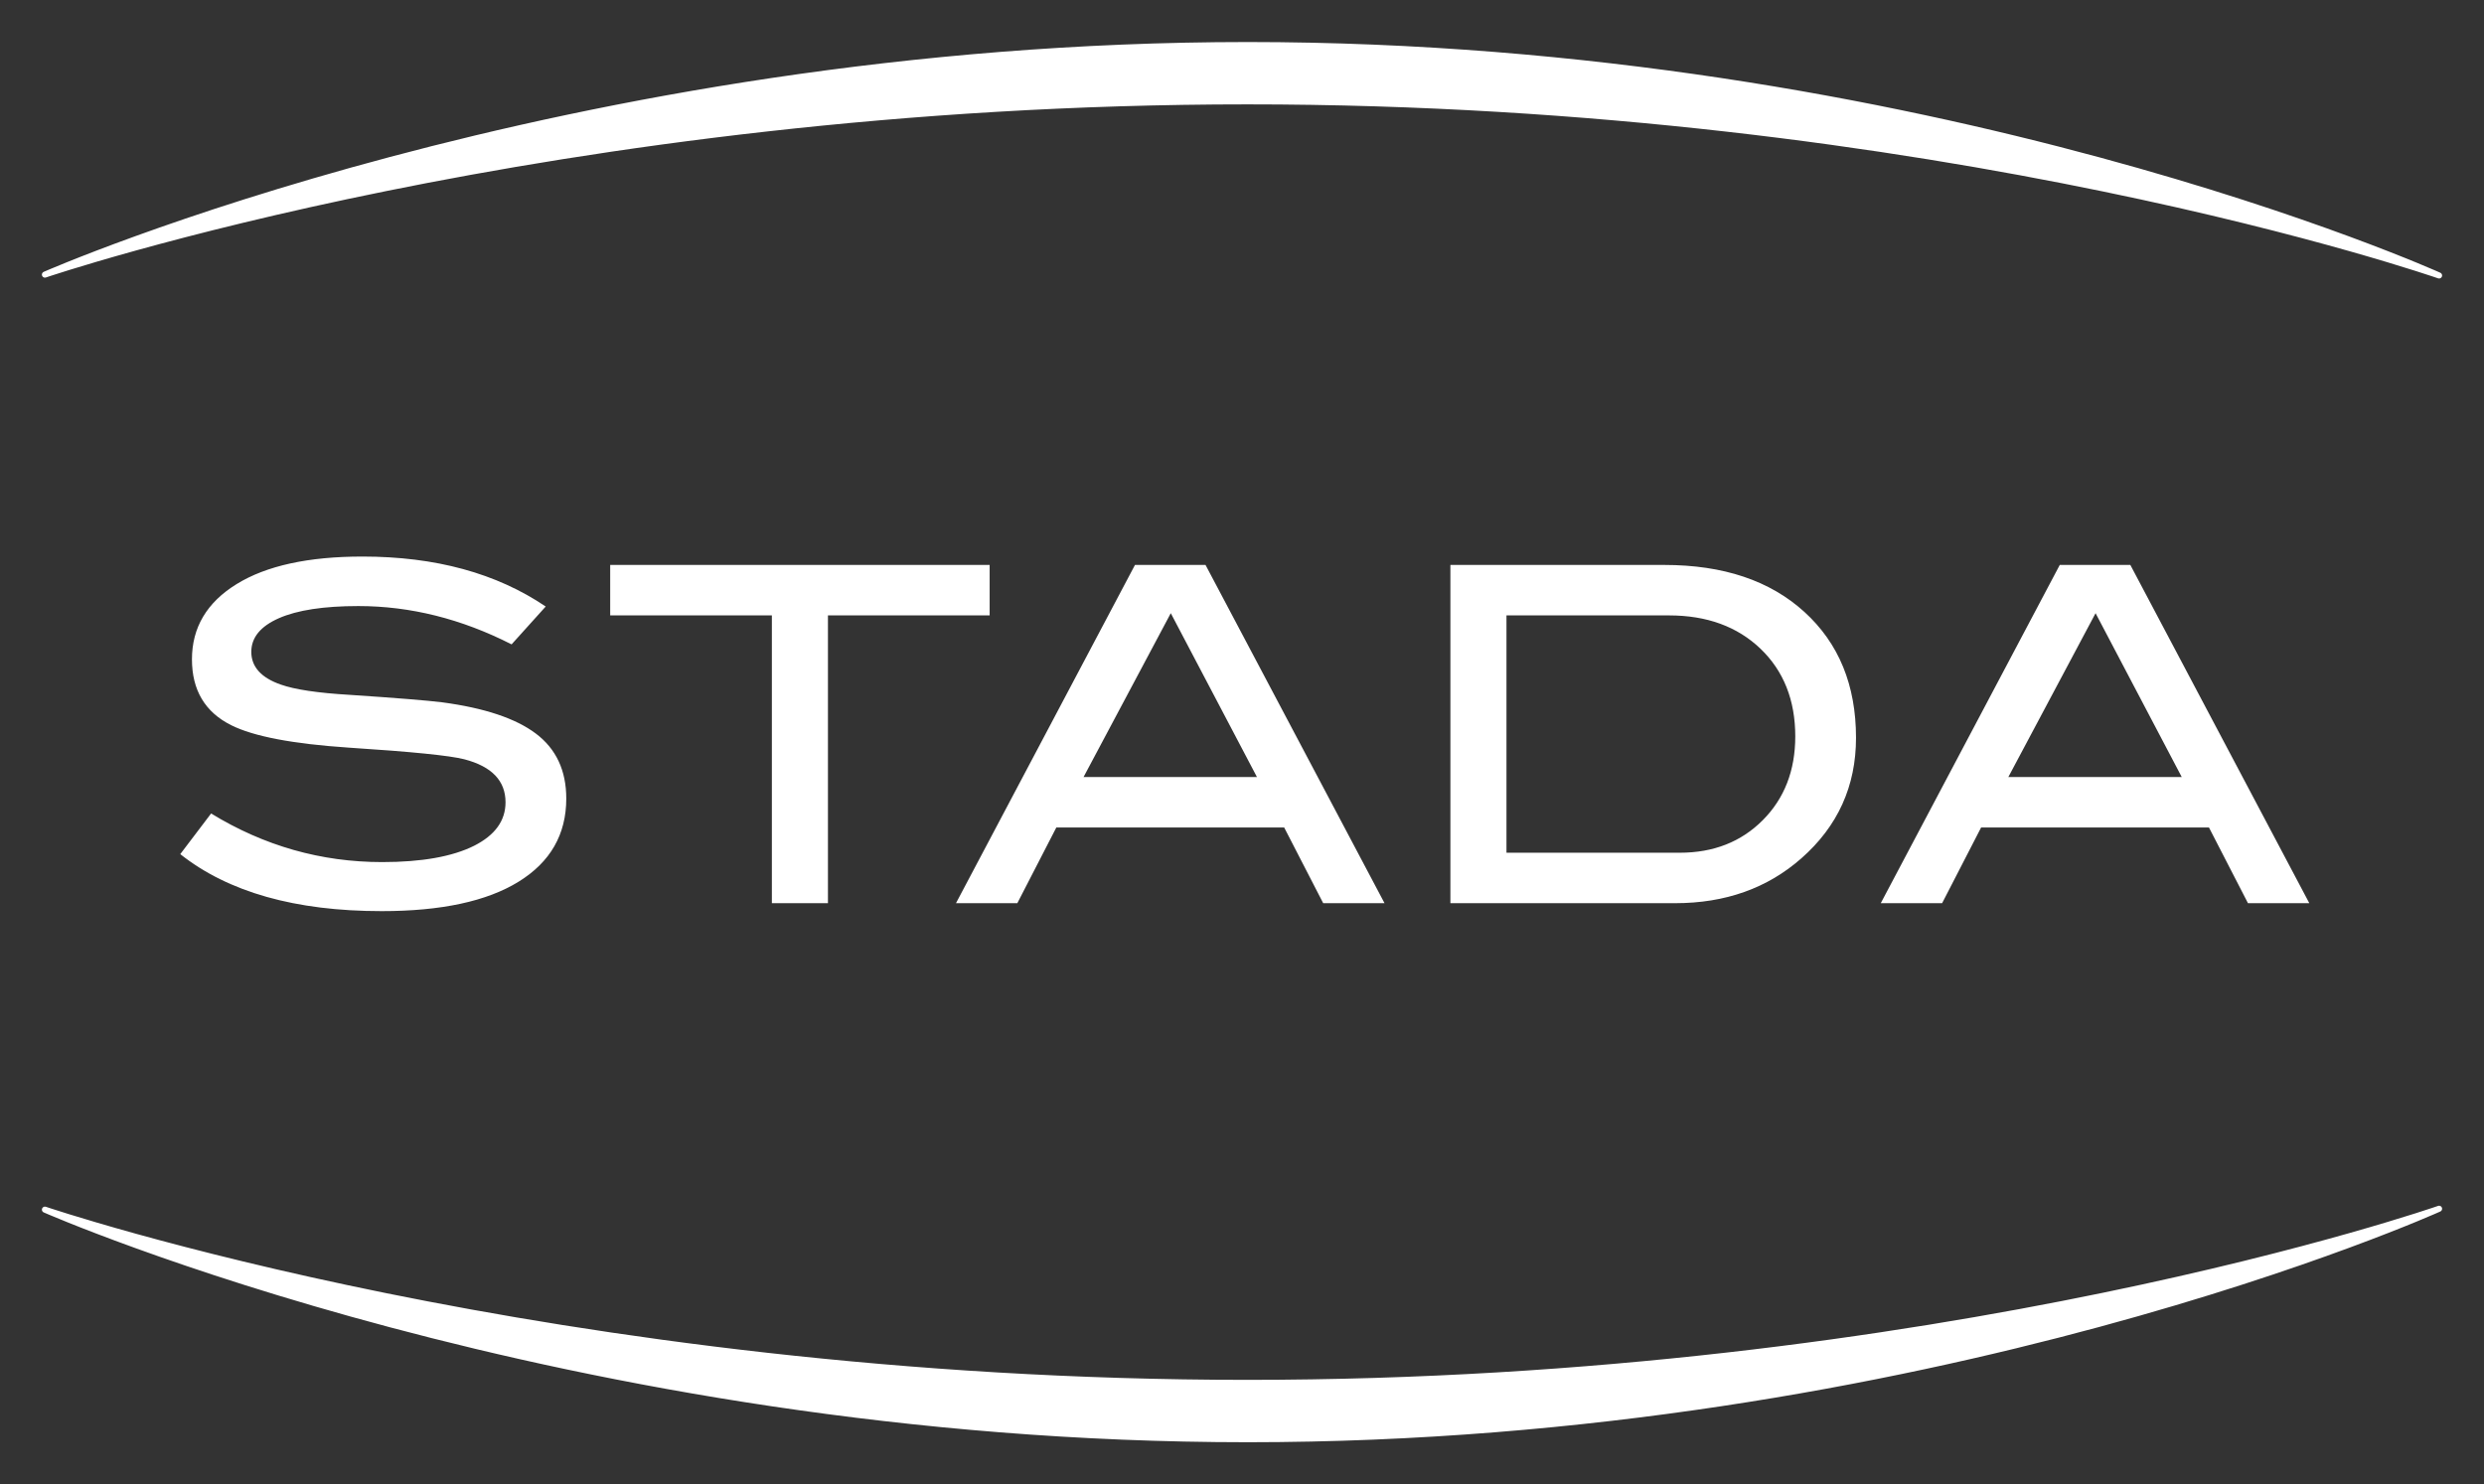
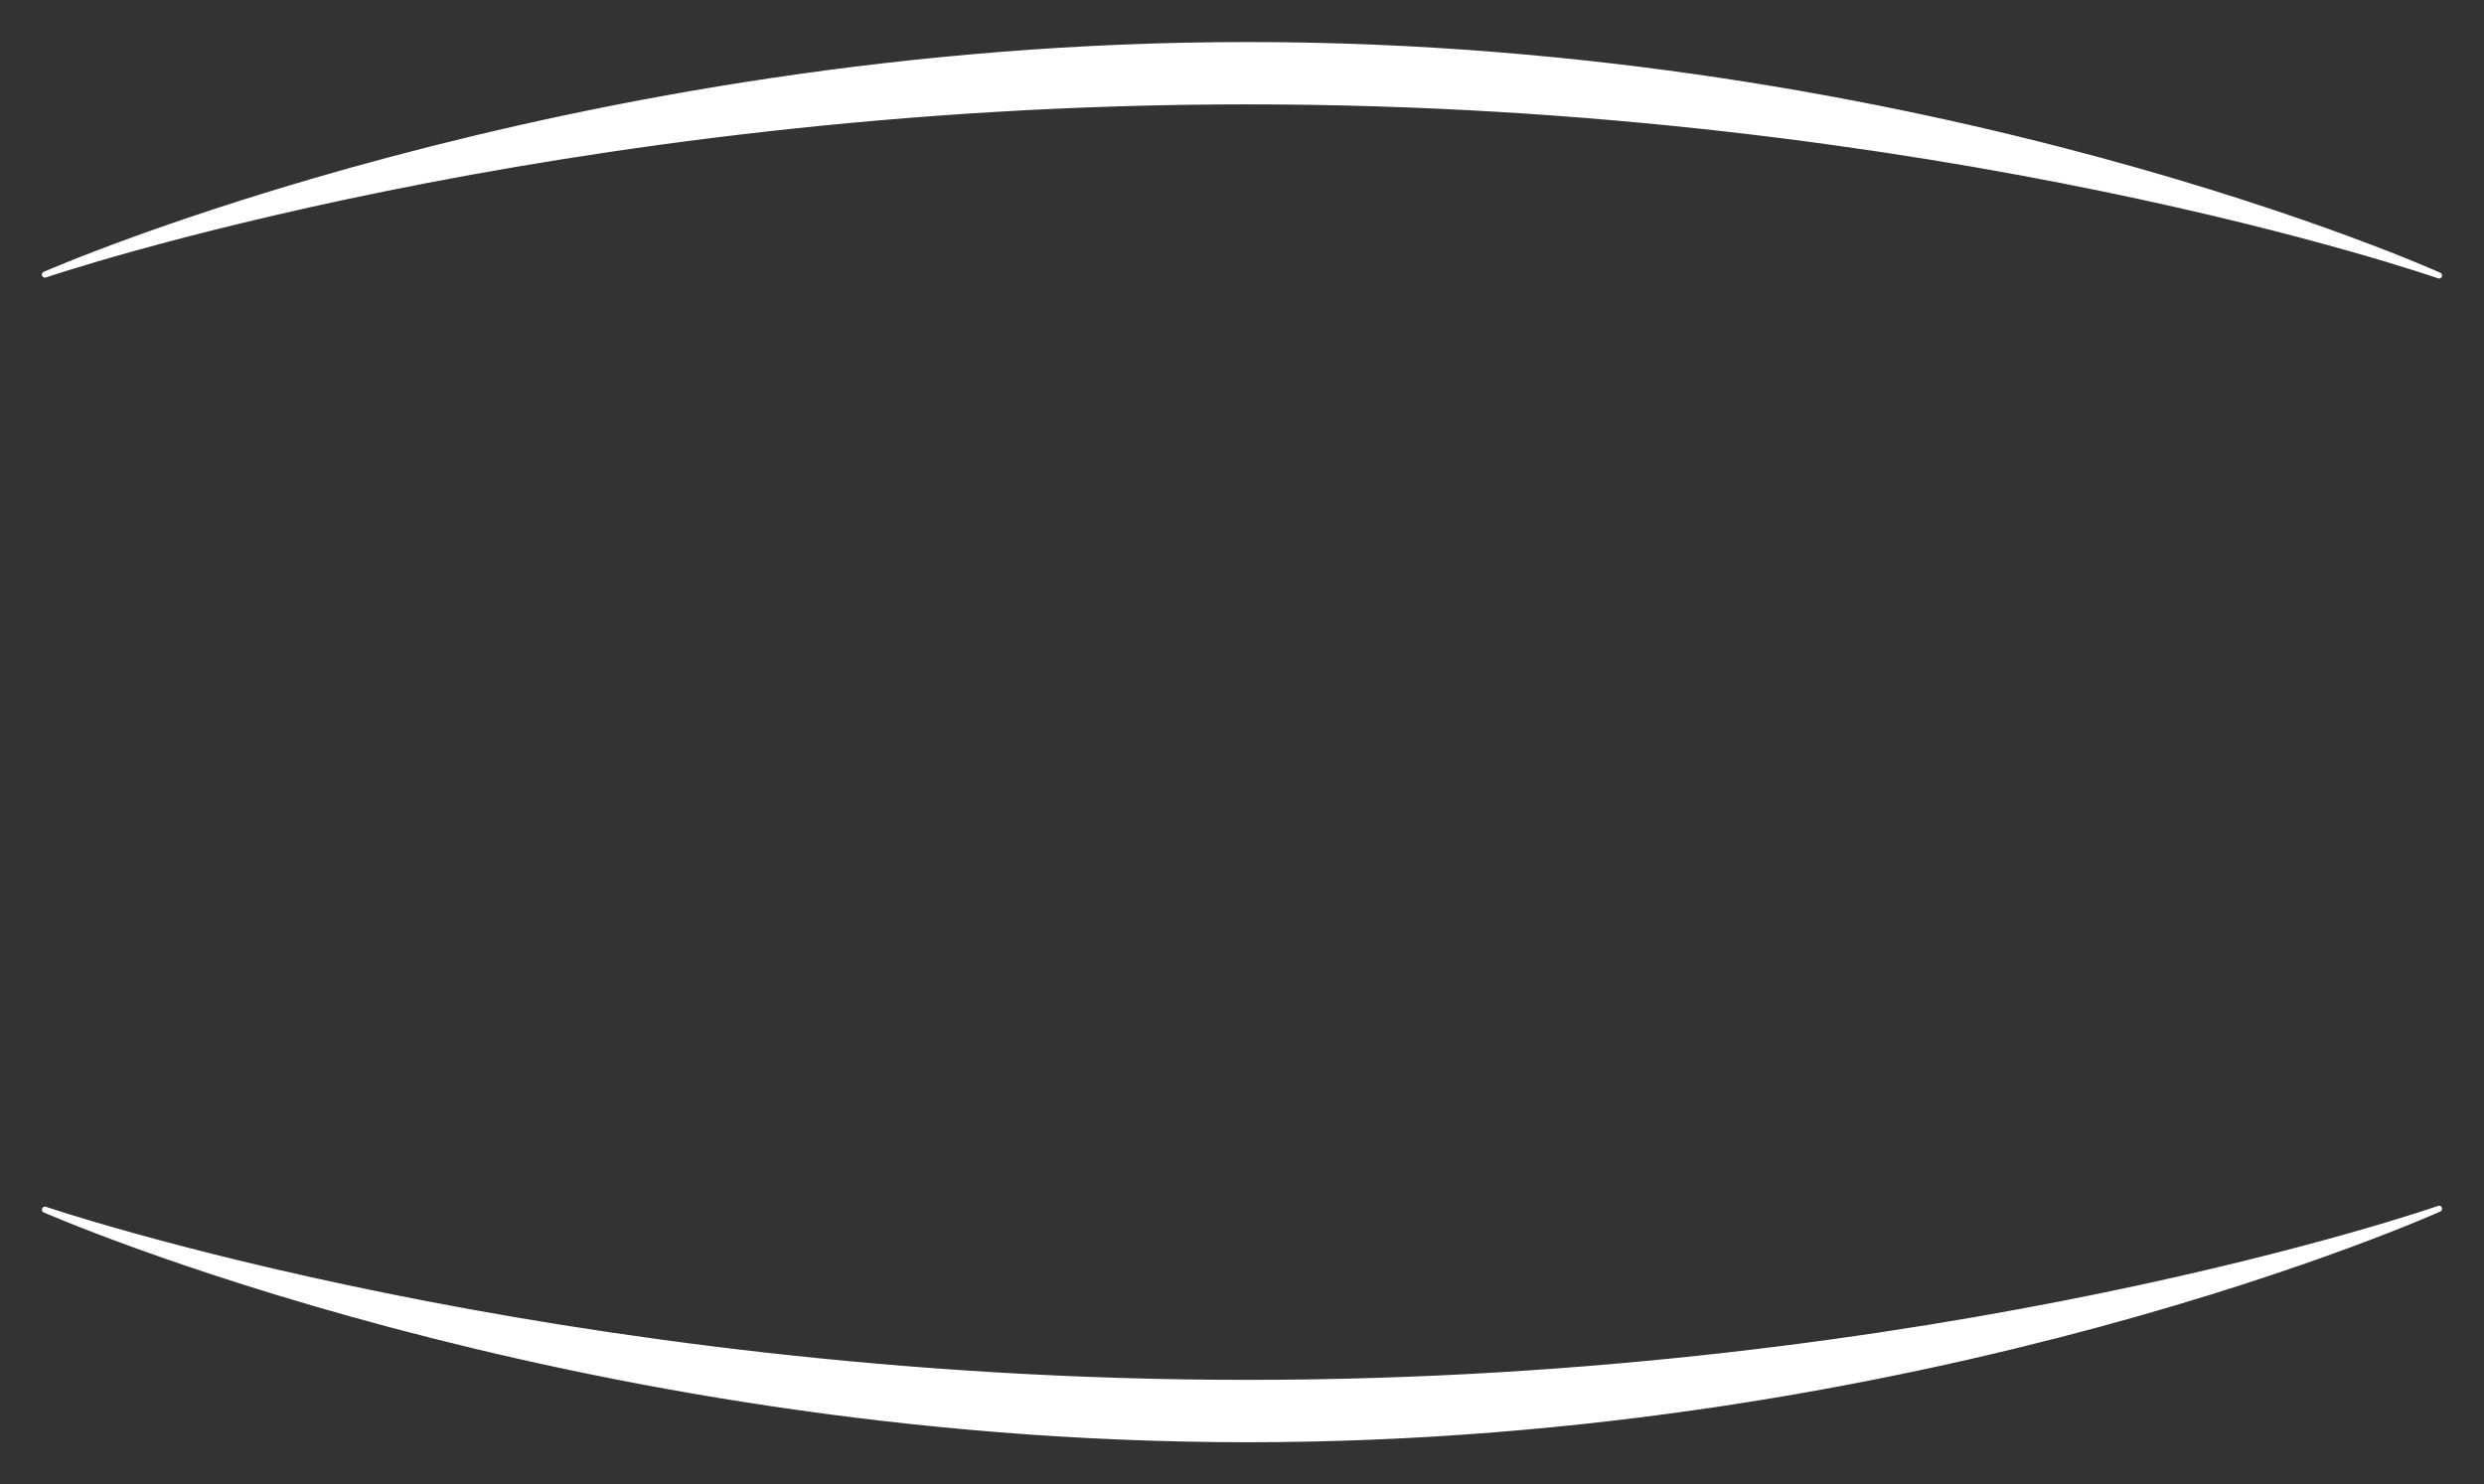
<svg xmlns="http://www.w3.org/2000/svg" width="1024" height="612" viewBox="0 0 1024 612" fill="none">
  <rect x="0" y="0" width="1024" height="612" fill="#333333" stroke="none" />
  <path d="M18.518 498.81C18.518 498.81 233.618 593.473 514.331 593.473C795.044 593.473 1005.48 498.439 1005.48 498.439C1005.48 498.439 799.942 570.244 514.241 570.244C228.551 570.244 18.518 498.81 18.518 498.81ZM18.518 113.241C18.518 113.241 233.618 18.577 514.331 18.577C795.044 18.577 1005.48 113.601 1005.48 113.601C1005.48 113.601 799.942 41.796 514.241 41.796C228.551 41.796 18.518 113.241 18.518 113.241Z" fill="white" stroke="white" stroke-width="2.488" stroke-linecap="round" stroke-linejoin="round" />
-   <path d="M899.402 320.426L863.876 252.855L827.912 320.426H899.402ZM951.986 372.436H926.696L910.628 341.235H816.685L800.617 372.436H775.327L849.114 232.958H878.21L951.986 372.436ZM692.504 351.631C706.365 351.631 717.76 347.161 726.689 338.198C735.607 329.235 740.078 317.727 740.078 303.664C740.078 288.722 735.292 276.662 725.732 267.496C716.161 258.353 703.606 253.77 688.067 253.77H621.025V351.631H692.504ZM686.142 232.962C710.419 232.962 729.651 239.414 743.838 252.329C758.026 265.233 765.12 282.54 765.12 304.238C765.12 324.157 757.621 340.72 742.589 353.94C728.592 366.269 711.252 372.44 690.567 372.44H597.908V232.962H686.142ZM518.168 320.426L482.643 252.855L446.678 320.426H518.168ZM570.753 372.436H545.474L529.394 341.235H435.452L419.384 372.436H394.094L467.881 232.958H496.965L570.753 372.436ZM407.969 253.771H341.31V372.441H318.193V253.771H251.545V232.963H407.969V253.771ZM210.896 265.713C190.223 255.185 169.155 249.915 147.716 249.915C133.461 249.915 122.539 251.593 114.961 254.926C107.383 258.27 103.599 262.886 103.599 268.798C103.599 274.957 107.642 279.461 115.738 282.288C121.514 284.337 130.95 285.744 144.057 286.521C163.311 287.805 176.035 288.83 182.194 289.595C199.659 291.915 212.563 296.216 220.918 302.511C229.261 308.805 233.439 317.734 233.439 329.287C233.439 344.06 226.886 355.489 213.79 363.574C200.683 371.67 181.868 375.712 157.344 375.712C121.762 375.712 94.096 367.886 74.312 352.212L87.025 335.446C108.858 348.812 132.369 355.489 157.535 355.489C173.839 355.489 186.496 353.237 195.481 348.744C204.095 344.375 208.397 338.408 208.397 330.83C208.397 321.968 202.744 316.068 191.439 313.106C185.527 311.564 169.606 309.965 143.663 308.287C120.67 306.744 104.556 303.67 95.312 299.042C84.525 293.649 79.131 284.596 79.131 271.883C79.131 258.777 85.257 248.44 97.53 240.862C109.792 233.284 127.099 229.5 149.439 229.5C179.492 229.5 204.669 236.369 224.96 250.106L210.896 265.713Z" fill="white" />
</svg>